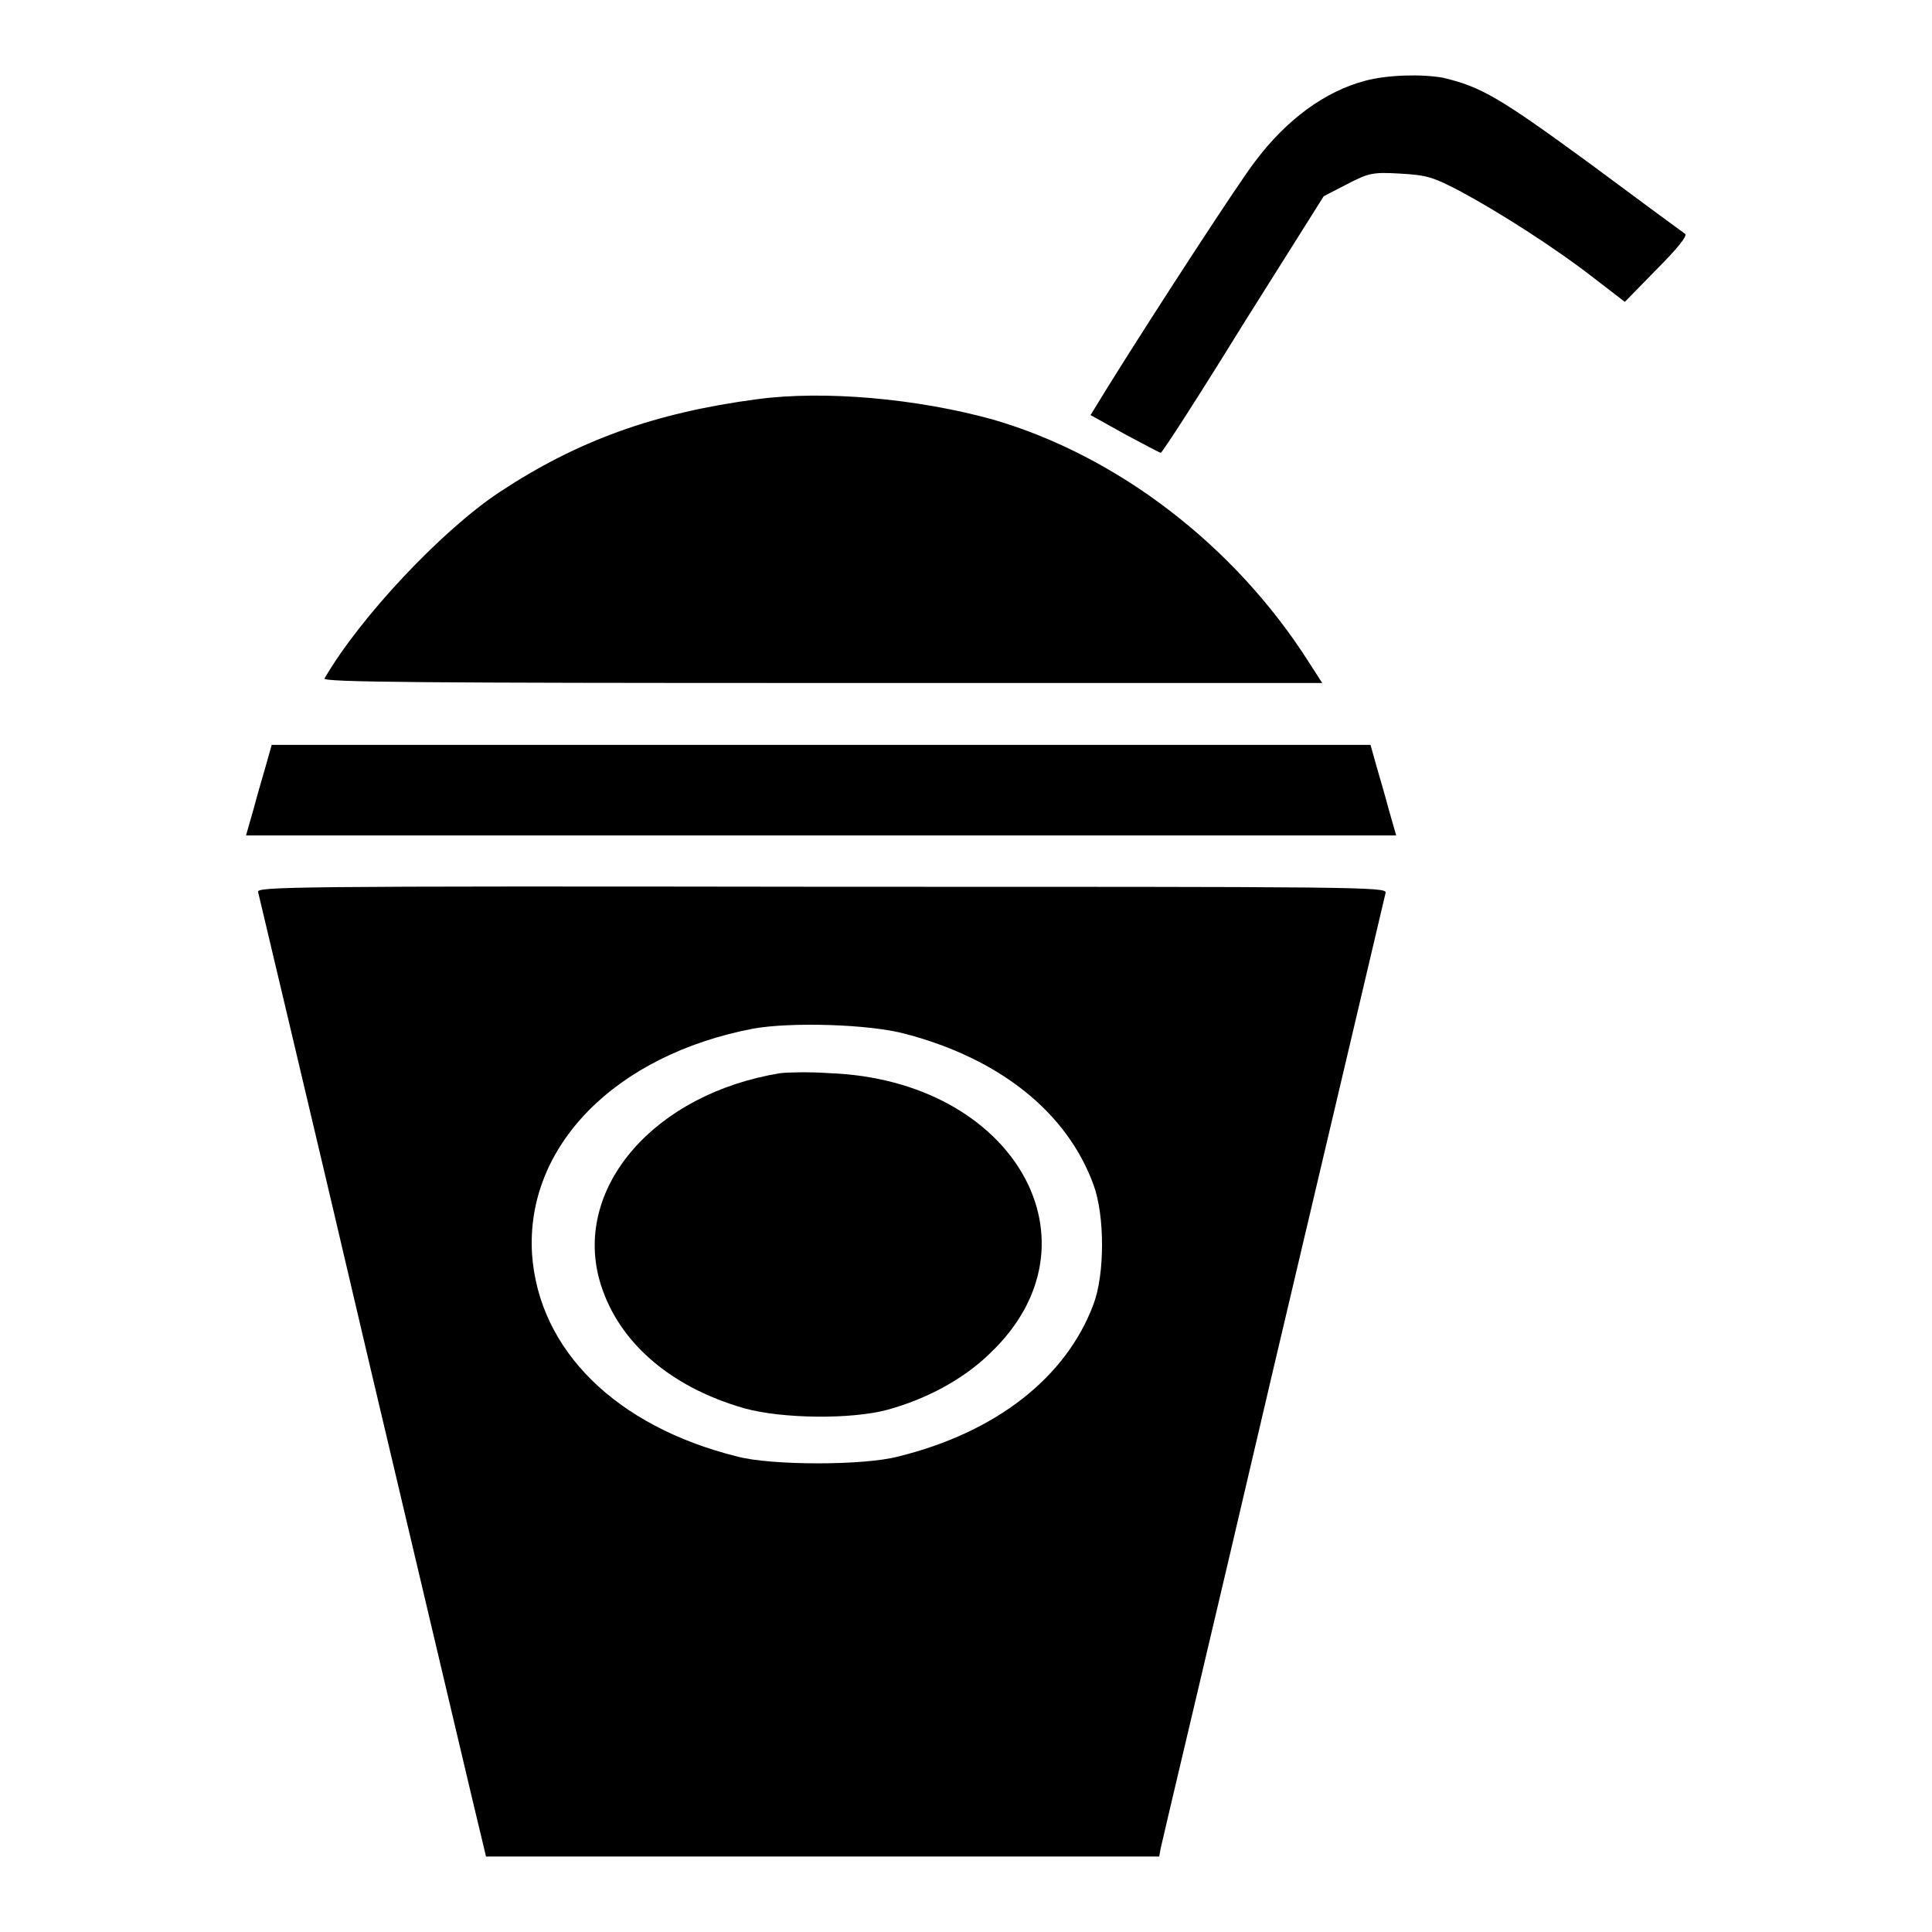
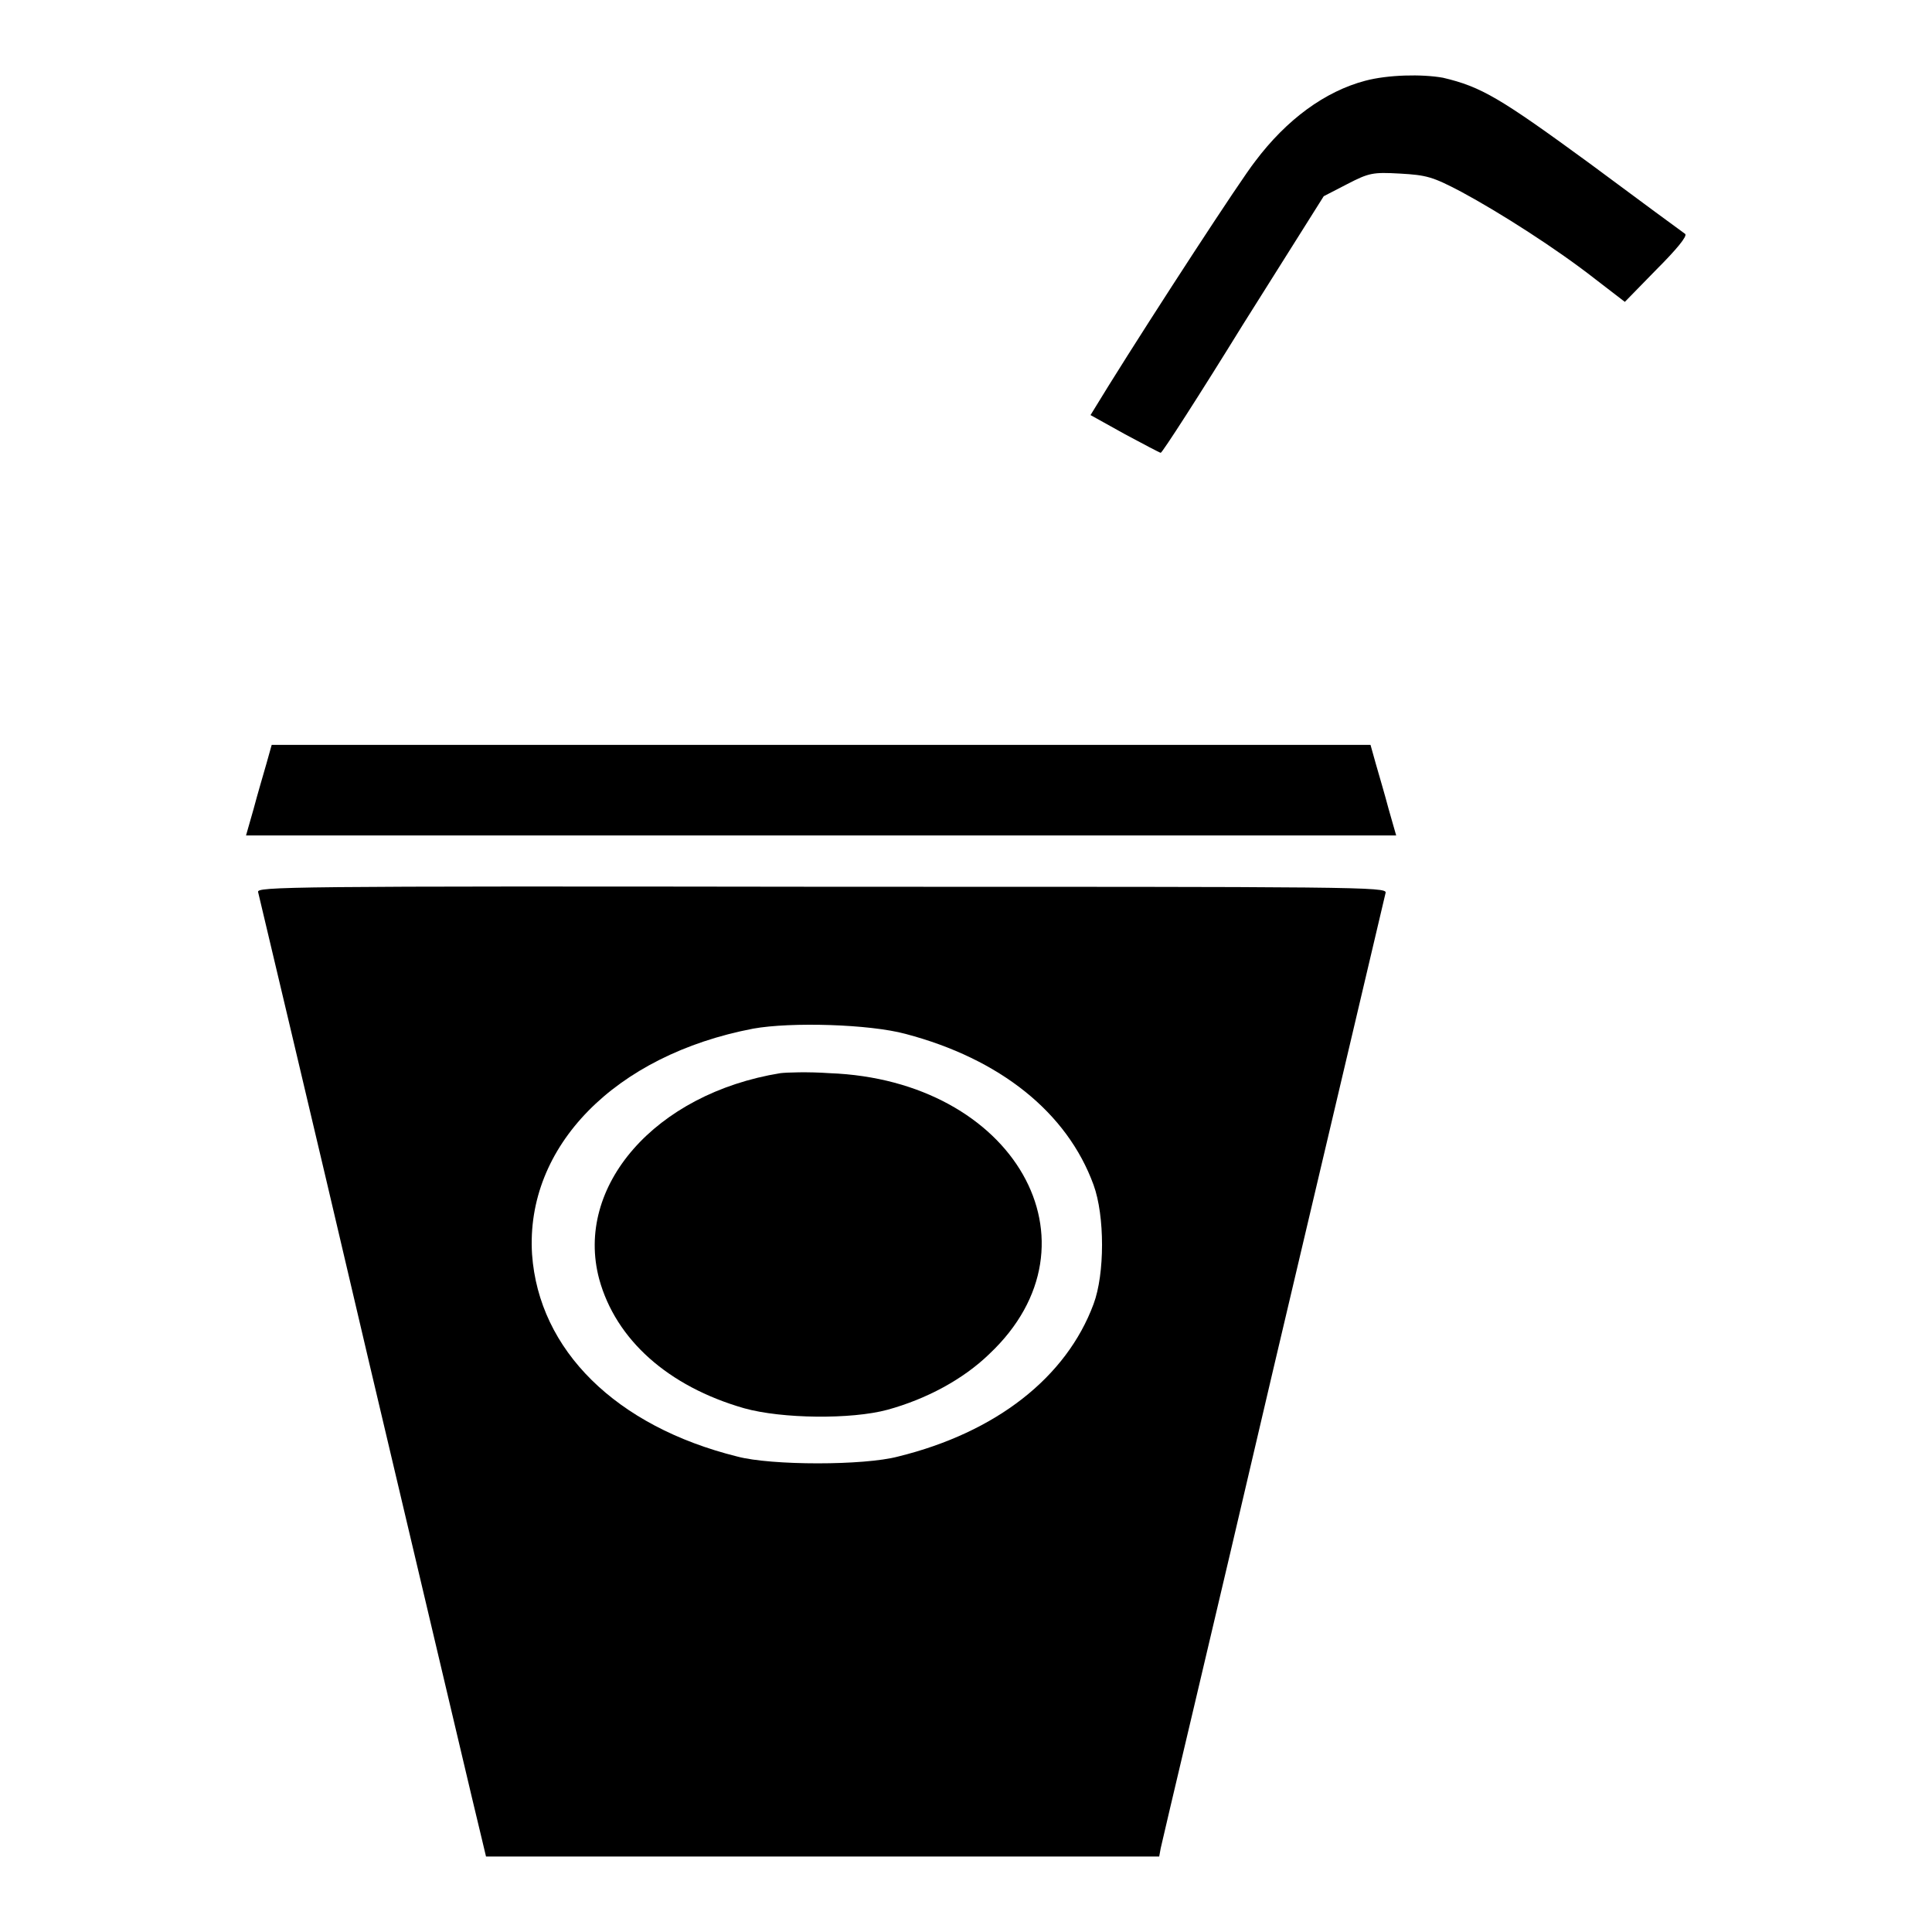
<svg xmlns="http://www.w3.org/2000/svg" version="1.1" x="0px" y="0px" viewBox="0 0 256 256" enable-background="new 0 0 256 256" xml:space="preserve">
  <g>
    <g>
      <g>
        <path fill="#000000" d="M180.9,10.7c-5.3,1.4-10.4,5.1-14.6,10.7c-1.9,2.4-13.3,19.9-19.4,29.7l-2.4,3.9l4.5,2.5c2.4,1.3,4.7,2.5,4.8,2.5c0.2,0,5.1-7.6,10.9-17l10.7-17l3.1-1.6c2.9-1.5,3.4-1.6,7-1.4c3.5,0.2,4.3,0.4,8.1,2.4c5.2,2.8,12.7,7.6,17.8,11.6l3.9,3l4.2-4.3c2.6-2.6,4.1-4.4,3.8-4.7c-0.3-0.2-6-4.4-12.6-9.3c-11.9-8.7-14.4-10.2-19.5-11.4C188.4,9.8,183.9,9.9,180.9,10.7z" />
-         <path fill="#000000" d="M100.3,52.9c-13.6,1.8-23.8,5.5-34.1,12.3C58.5,70.3,47.7,81.8,43,89.9c-0.3,0.5,13,0.6,65.9,0.6h66.3l-1.8-2.8c-9.8-15.4-25.3-27.3-41.8-32.1C121.5,52.8,109.2,51.7,100.3,52.9z" />
        <path fill="#000000" d="M35.3,101.2c-0.4,1.4-1.2,4.1-1.7,6l-1,3.5h76.2h76.2l-1-3.5c-0.5-1.9-1.3-4.6-1.7-6l-0.7-2.5h-72.9H36L35.3,101.2z" />
        <path fill="#000000" d="M34.2,118.2c0.1,0.5,6.8,28.5,14.7,62.3c8,33.8,14.7,62.3,15,63.4l0.5,2.1h44.6h44.6l0.2-1.1c0.1-0.6,6.9-29.1,14.9-63.4c8.1-34.3,14.8-62.8,14.9-63.2c0.2-0.8-3.5-0.8-74.7-0.8C37.8,117.4,34,117.5,34.2,118.2z M120,137c12.5,3.3,21.4,10.4,24.9,20c1.5,4.1,1.5,11.8,0,15.8c-3.6,9.7-12.9,17-25.9,20.2c-4.5,1.2-16.8,1.2-21.3,0c-16.1-4-26.3-14.1-27.2-26.8c-0.9-14.3,11-26.4,29.3-29.9C104.8,135.4,115.2,135.7,120,137z" />
        <path fill="#000000" d="M103.4,142.2c-16.6,2.7-27.3,15-24,27.3c2.2,8,9.1,14.2,19.2,17.1c5,1.4,14.2,1.5,19,0.2c5.1-1.4,10-4,13.5-7.4c15.6-14.7,3.3-36.3-21.2-37.2C107.1,142,104.2,142.1,103.4,142.2z" />
      </g>
    </g>
  </g>
</svg>